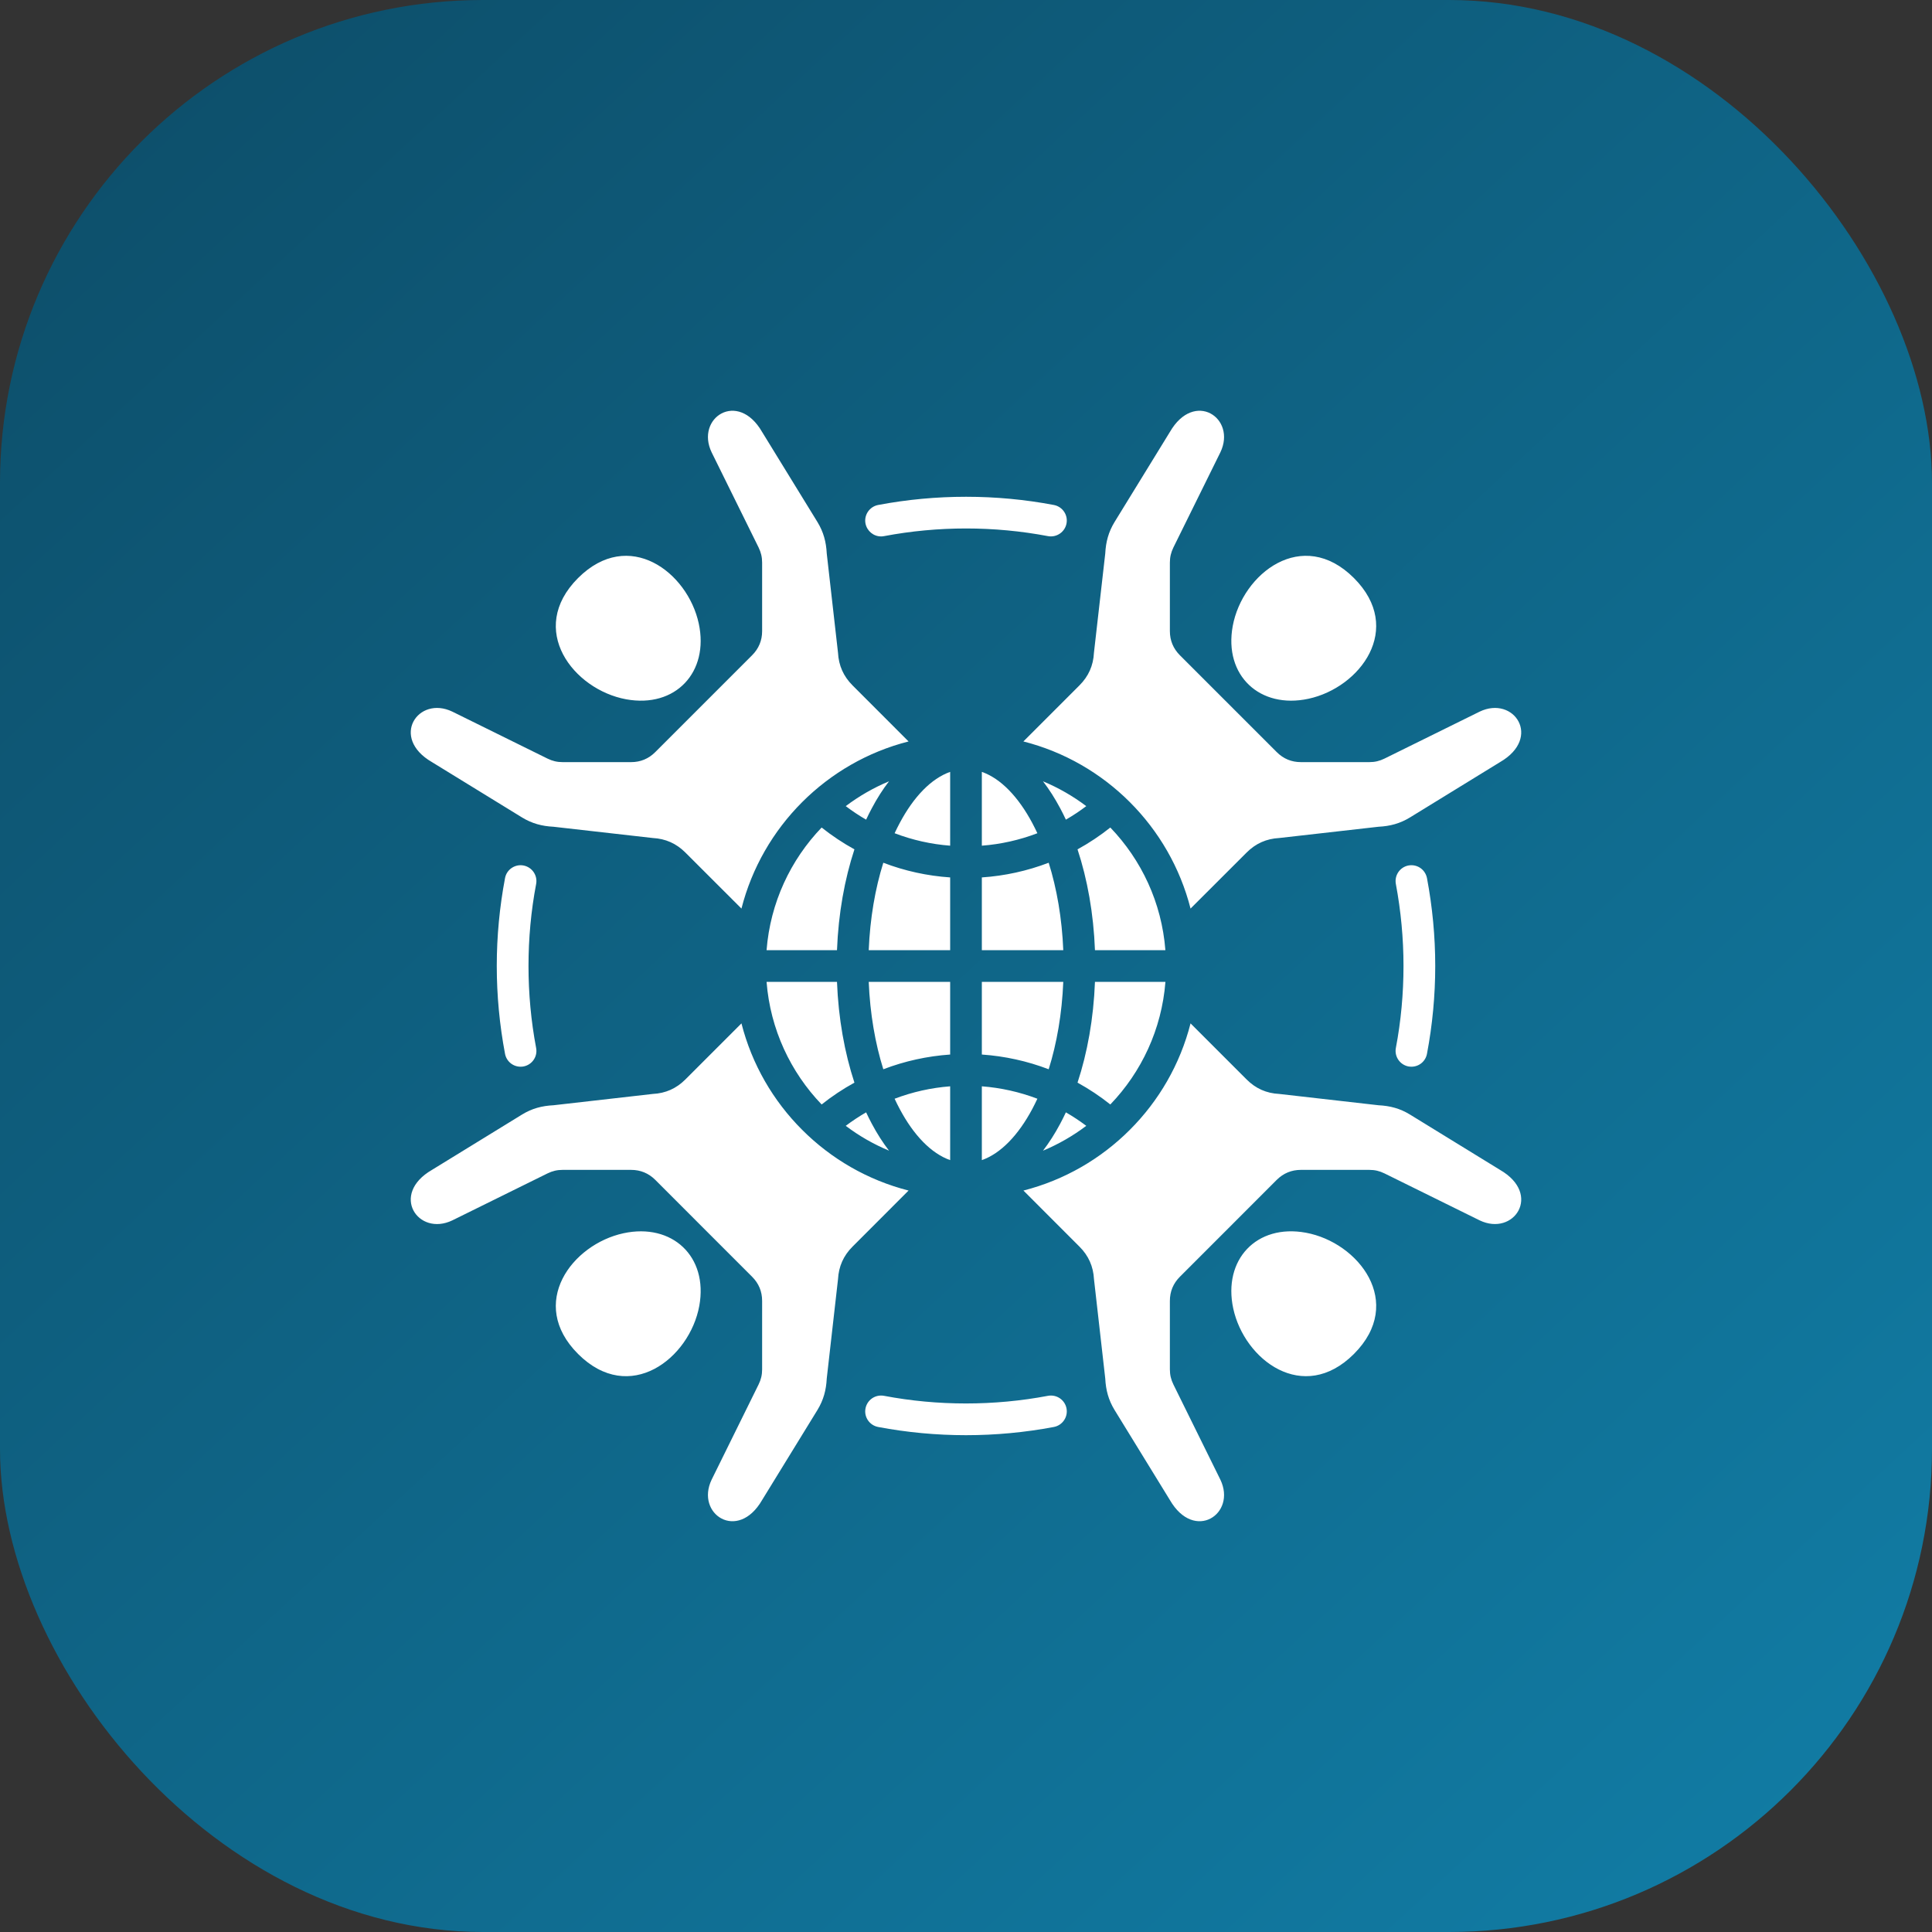
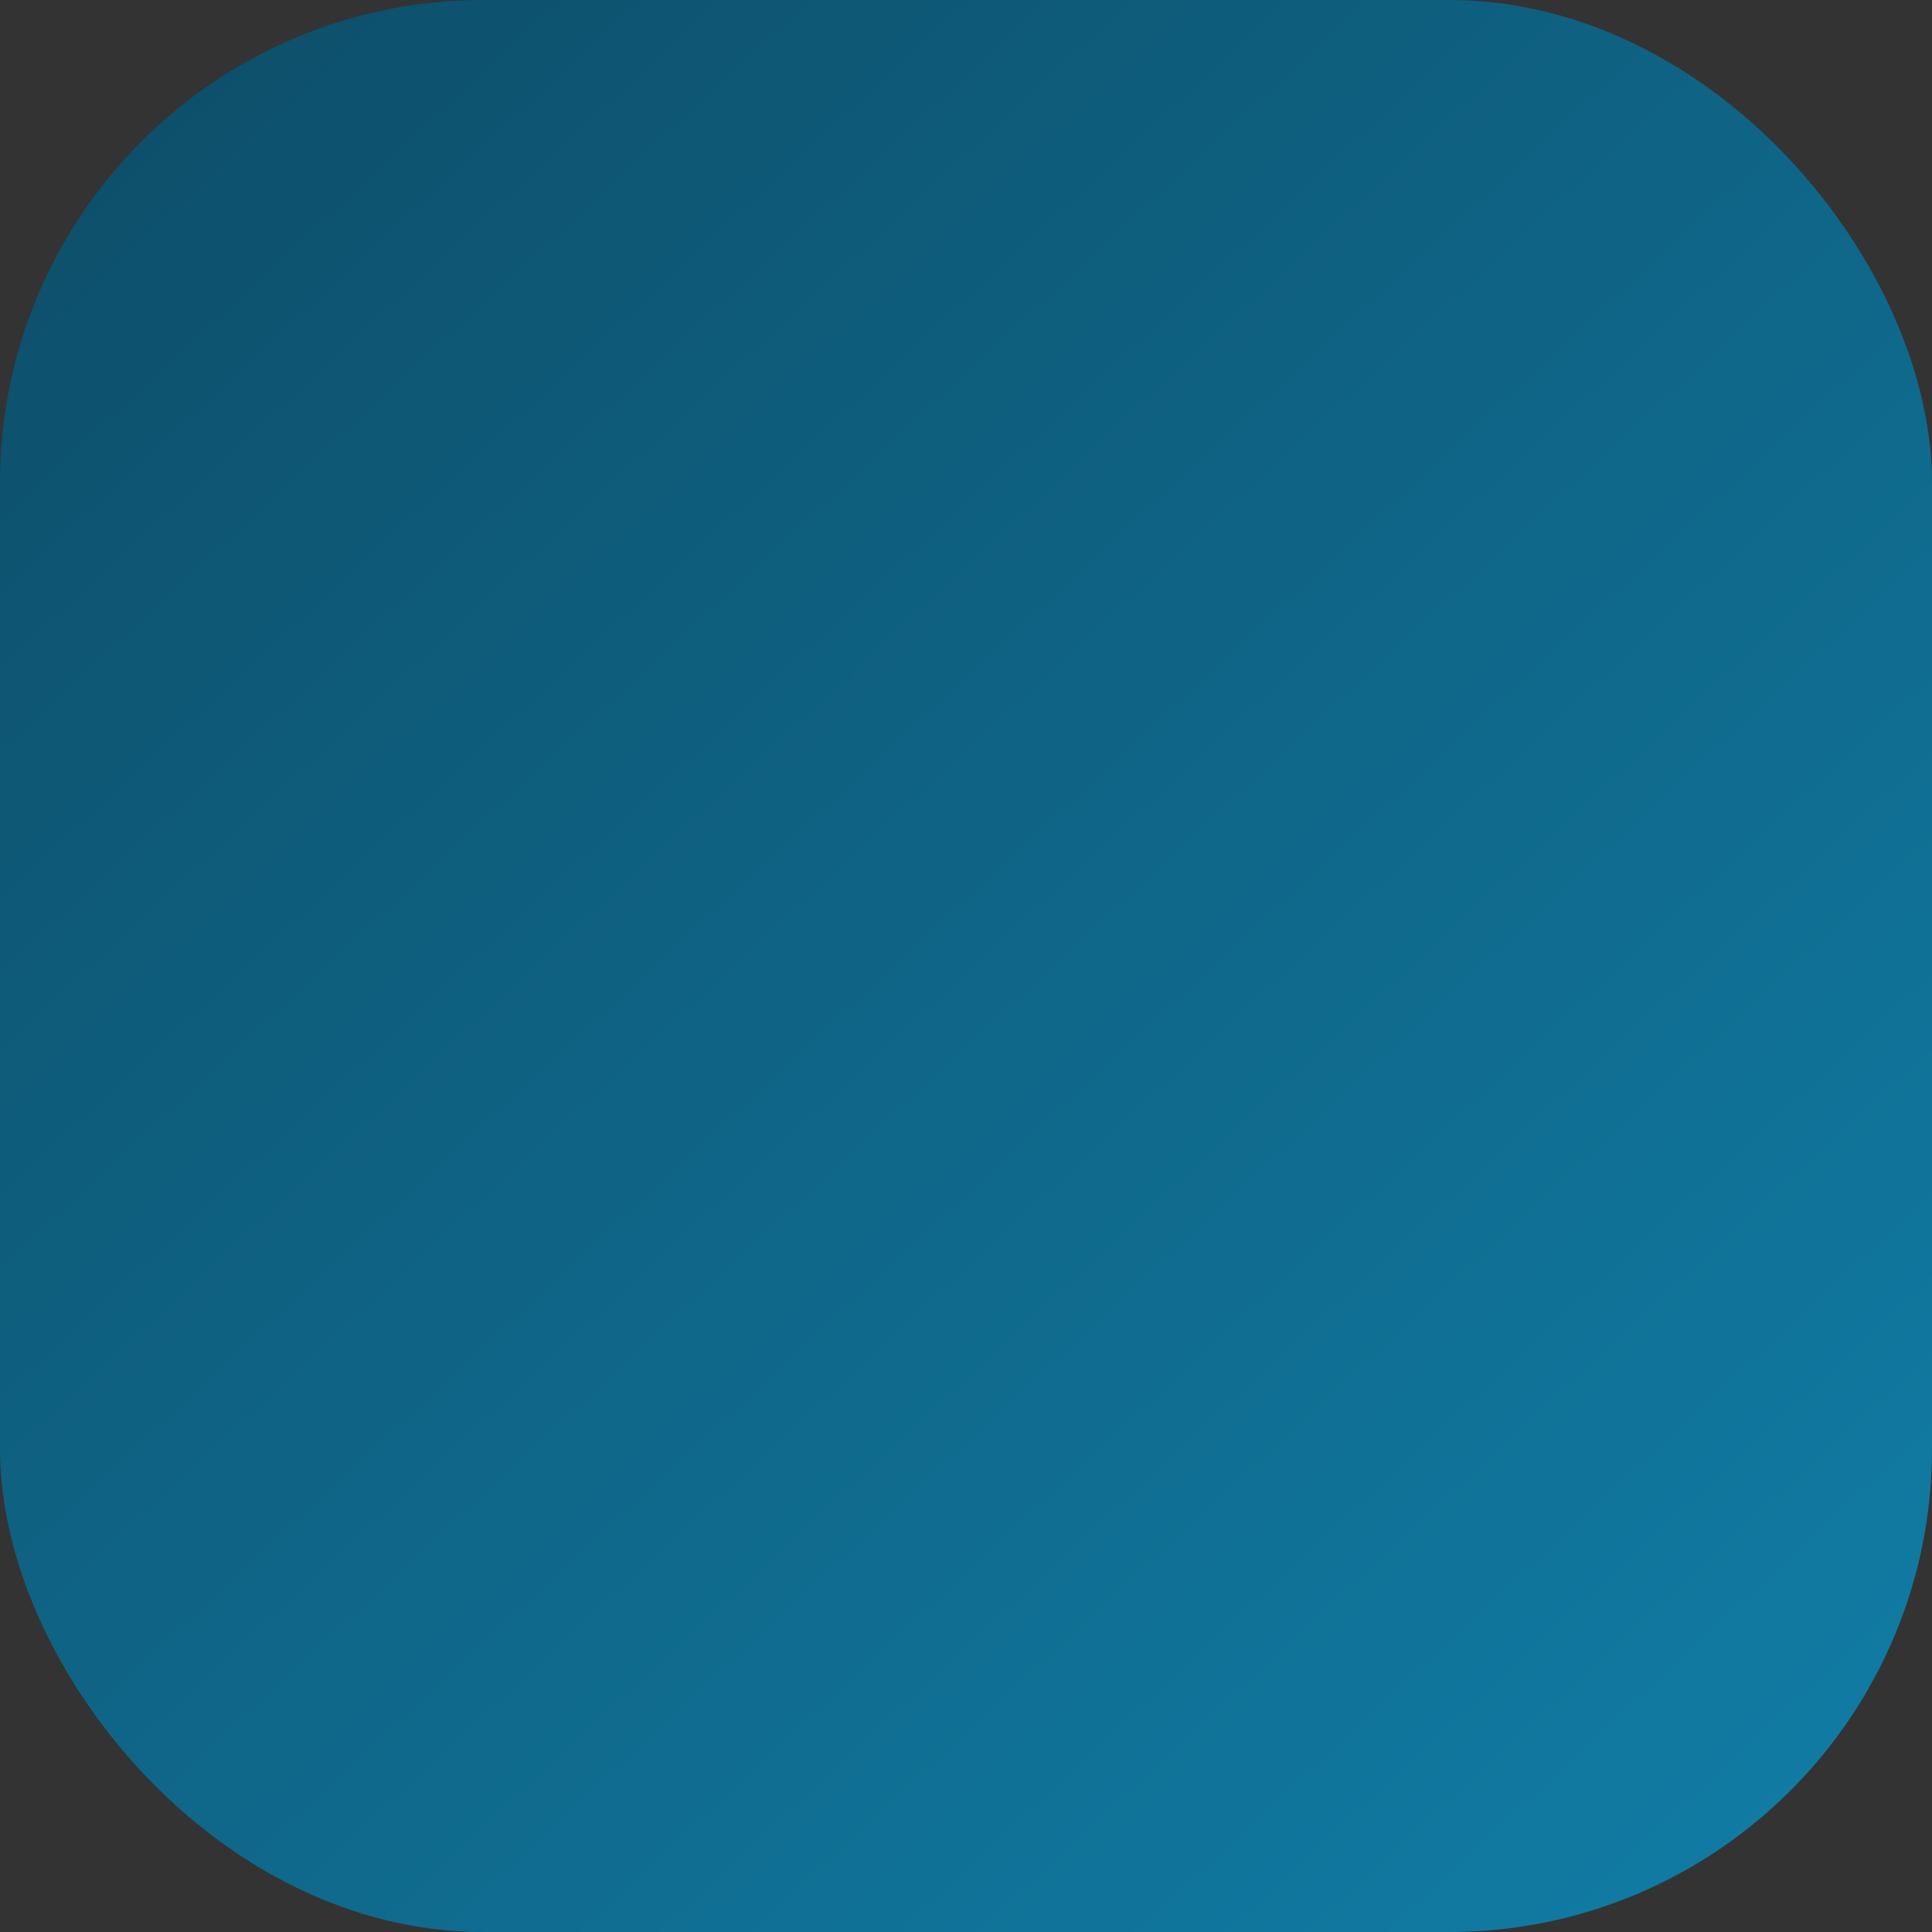
<svg xmlns="http://www.w3.org/2000/svg" width="40" height="40" viewBox="0 0 40 40" fill="none">
  <rect x="0" y="0" width="40" height="40" fill="#333333" stroke="none" />
  <rect width="40" height="40" rx="10" fill="url(#paint0_linear_7379_243)" />
  <g clip-path="url(#clip0_7379_243)">
-     <path d="M25.522 12.963C25.722 11.874 26.966 10.903 28.032 11.968C29.079 13.016 28.157 14.237 27.091 14.467C26.085 14.684 25.335 13.987 25.522 12.963H25.522ZM27.037 25.522C26.013 25.334 25.316 26.084 25.533 27.091C25.763 28.157 26.984 29.079 28.032 28.032C29.097 26.966 28.126 25.722 27.037 25.522ZM12.909 25.533C11.842 25.763 10.921 26.984 11.968 28.032C13.034 29.097 14.278 28.126 14.478 27.037C14.665 26.013 13.915 25.316 12.909 25.533ZM23.392 16.607C23.992 17.207 24.433 17.964 24.649 18.811L25.81 17.651C25.997 17.463 26.221 17.364 26.486 17.35L28.54 17.117C28.78 17.105 28.986 17.05 29.191 16.925L31.056 15.779C31.931 15.273 31.345 14.392 30.634 14.734L28.664 15.706C28.562 15.756 28.465 15.779 28.351 15.779H26.934C26.738 15.779 26.571 15.709 26.433 15.571L25.431 14.569L24.429 13.567C24.291 13.429 24.221 13.261 24.221 13.066V11.649C24.221 11.535 24.244 11.438 24.294 11.335L25.266 9.366C25.608 8.655 24.726 8.068 24.221 8.944L23.075 10.809C22.95 11.014 22.895 11.22 22.883 11.46L22.649 13.514C22.636 13.779 22.537 14.002 22.349 14.19L21.188 15.351C22.036 15.566 22.793 16.008 23.392 16.607ZM8.944 15.779L10.809 16.925C11.014 17.05 11.22 17.105 11.46 17.117L13.514 17.35C13.779 17.364 14.002 17.463 14.19 17.651L15.351 18.811C15.567 17.964 16.008 17.207 16.608 16.607C17.207 16.008 17.964 15.566 18.811 15.351L17.651 14.19C17.463 14.002 17.364 13.779 17.35 13.514L17.117 11.46C17.105 11.22 17.05 11.014 16.925 10.809L15.779 8.944C15.274 8.068 14.392 8.655 14.734 9.366L15.706 11.335C15.756 11.438 15.779 11.535 15.779 11.649V13.066C15.779 13.261 15.709 13.429 15.571 13.567L14.569 14.569L13.567 15.571C13.429 15.709 13.261 15.779 13.066 15.779H11.649C11.535 15.779 11.438 15.756 11.336 15.706L9.366 14.734C8.655 14.392 8.068 15.273 8.944 15.779ZM31.056 24.221L29.191 23.075C28.986 22.949 28.78 22.895 28.54 22.883L26.486 22.649C26.221 22.636 25.997 22.537 25.81 22.349L24.649 21.188C24.433 22.036 23.992 22.793 23.392 23.392C22.793 23.992 22.036 24.433 21.189 24.649L22.349 25.81C22.537 25.997 22.636 26.221 22.65 26.486L22.883 28.54C22.895 28.78 22.95 28.986 23.075 29.191L24.221 31.056C24.727 31.931 25.608 31.345 25.266 30.634L24.294 28.664C24.244 28.562 24.221 28.465 24.221 28.351V26.934C24.221 26.738 24.291 26.571 24.429 26.433L25.431 25.431L26.433 24.428C26.571 24.291 26.739 24.221 26.934 24.221H28.351C28.465 24.221 28.562 24.244 28.664 24.294L30.634 25.266C31.345 25.607 31.931 24.726 31.056 24.221ZM16.608 23.392C16.008 22.793 15.567 22.036 15.351 21.188L14.19 22.349C14.002 22.537 13.779 22.636 13.514 22.649L11.46 22.883C11.22 22.895 11.014 22.949 10.809 23.075L8.944 24.221C8.068 24.726 8.655 25.608 9.366 25.266L11.336 24.294C11.438 24.244 11.535 24.221 11.649 24.221H13.066C13.261 24.221 13.429 24.291 13.567 24.428L14.569 25.431L15.571 26.433C15.709 26.571 15.779 26.738 15.779 26.934V28.351C15.779 28.465 15.756 28.562 15.706 28.664L14.734 30.634C14.392 31.345 15.274 31.931 15.779 31.056L16.925 29.191C17.05 28.986 17.105 28.78 17.117 28.54L17.35 26.486C17.364 26.221 17.463 25.997 17.651 25.81L18.811 24.649C17.964 24.433 17.207 23.992 16.608 23.392ZM12.963 14.478C13.987 14.665 14.684 13.915 14.467 12.909C14.237 11.842 13.016 10.921 11.968 11.968C10.903 13.033 11.874 14.278 12.963 14.478ZM18.242 11.106C18.263 11.106 18.283 11.104 18.303 11.1C19.422 10.888 20.585 10.889 21.697 11.1C21.875 11.133 22.047 11.016 22.081 10.838C22.115 10.66 21.997 10.489 21.819 10.455C20.628 10.229 19.379 10.228 18.181 10.455C18.003 10.489 17.885 10.661 17.919 10.839C17.951 10.996 18.086 11.106 18.242 11.106H18.242ZM29.162 22.08C29.182 22.083 29.203 22.085 29.223 22.085C29.299 22.085 29.373 22.058 29.431 22.01C29.49 21.961 29.53 21.893 29.544 21.818C29.657 21.222 29.715 20.61 29.715 19.999C29.715 19.389 29.657 18.779 29.544 18.18C29.527 18.095 29.478 18.019 29.406 17.97C29.334 17.921 29.245 17.903 29.16 17.919C28.983 17.953 28.866 18.124 28.9 18.303C29.004 18.86 29.058 19.431 29.058 19.999C29.058 20.567 29.006 21.14 28.9 21.696C28.866 21.874 28.983 22.046 29.162 22.08V22.08ZM10.838 17.919C10.662 17.886 10.488 18.003 10.456 18.181C10.343 18.777 10.285 19.389 10.285 19.999C10.285 20.61 10.343 21.22 10.456 21.818C10.47 21.893 10.51 21.961 10.569 22.01C10.627 22.058 10.701 22.085 10.777 22.085C10.797 22.085 10.818 22.084 10.838 22.08C11.017 22.046 11.134 21.875 11.1 21.697C10.994 21.138 10.942 20.567 10.942 20C10.942 19.432 10.994 18.859 11.1 18.303C11.134 18.125 11.017 17.953 10.838 17.919V17.919ZM21.697 28.899C20.581 29.11 19.415 29.11 18.303 28.899C18.218 28.883 18.129 28.901 18.057 28.95C17.985 28.999 17.935 29.075 17.919 29.161C17.885 29.339 18.003 29.51 18.181 29.544C18.778 29.657 19.39 29.714 20 29.714C20.61 29.714 21.22 29.657 21.819 29.544C21.997 29.51 22.115 29.338 22.081 29.16C22.065 29.075 22.015 28.999 21.943 28.95C21.871 28.901 21.782 28.883 21.697 28.899V28.899ZM20.328 15.981V17.509C20.722 17.479 21.109 17.392 21.478 17.251C21.444 17.18 21.409 17.109 21.372 17.039C21.083 16.498 20.721 16.119 20.328 15.981ZM22.068 23.03C22.03 23.11 21.991 23.19 21.949 23.268C21.84 23.472 21.722 23.657 21.594 23.824C21.913 23.69 22.214 23.518 22.49 23.309C22.355 23.208 22.214 23.114 22.068 23.03H22.068ZM20.328 24.019C20.721 23.881 21.083 23.502 21.372 22.961C21.409 22.891 21.444 22.82 21.478 22.748C21.109 22.608 20.722 22.521 20.328 22.491V24.019V24.019ZM22.014 20.328H20.328V21.833C20.802 21.866 21.268 21.968 21.712 22.138C21.88 21.602 21.987 20.988 22.014 20.328ZM20.328 19.672H22.014C21.987 19.012 21.88 18.397 21.712 17.862C21.268 18.032 20.802 18.134 20.328 18.166V19.672H20.328ZM24.129 20.328H22.67C22.641 21.087 22.513 21.797 22.309 22.415C22.548 22.546 22.775 22.697 22.988 22.867C23.632 22.197 24.052 21.311 24.129 20.328ZM22.068 16.97C22.214 16.886 22.355 16.792 22.49 16.69C22.214 16.482 21.913 16.309 21.594 16.176C21.722 16.342 21.84 16.528 21.949 16.732C21.99 16.809 22.03 16.888 22.068 16.97H22.068ZM18.051 23.268C18.01 23.191 17.97 23.112 17.932 23.03C17.786 23.114 17.645 23.208 17.51 23.309C17.786 23.518 18.087 23.69 18.406 23.823C18.278 23.657 18.159 23.471 18.051 23.268L18.051 23.268ZM17.011 22.867C17.224 22.697 17.452 22.546 17.69 22.415C17.487 21.797 17.358 21.087 17.329 20.328H15.871C15.948 21.311 16.368 22.197 17.011 22.867ZM22.988 17.133C22.775 17.302 22.548 17.454 22.309 17.585C22.513 18.203 22.641 18.913 22.67 19.672H24.128C24.052 18.689 23.632 17.803 22.988 17.133ZM19.672 15.981C19.279 16.119 18.916 16.498 18.628 17.039C18.591 17.109 18.555 17.18 18.522 17.251C18.891 17.392 19.278 17.479 19.672 17.509L19.672 15.981ZM19.672 18.166C19.198 18.134 18.732 18.032 18.288 17.862C18.12 18.397 18.013 19.012 17.986 19.672H19.672V18.166ZM18.051 16.732C18.159 16.528 18.278 16.342 18.406 16.176C18.087 16.309 17.786 16.482 17.51 16.69C17.645 16.792 17.786 16.886 17.932 16.97C17.97 16.888 18.01 16.809 18.051 16.732H18.051ZM19.672 20.328H17.986C18.013 20.988 18.12 21.602 18.288 22.138C18.732 21.968 19.198 21.866 19.672 21.833V20.328ZM19.672 24.019V22.491C19.278 22.521 18.891 22.608 18.522 22.748C18.555 22.82 18.591 22.891 18.628 22.961C18.916 23.502 19.279 23.881 19.672 24.019H19.672ZM15.871 19.672H17.329C17.358 18.913 17.487 18.203 17.69 17.585C17.452 17.454 17.224 17.302 17.011 17.133C16.368 17.803 15.948 18.689 15.871 19.672Z" fill="white" />
-   </g>
+     </g>
  <defs>
    <linearGradient id="paint0_linear_7379_243" x1="4.348" y1="1.304" x2="37.609" y2="37.174" gradientUnits="userSpaceOnUse">
      <stop stop-color="#0D506C" />
      <stop offset="1" stop-color="#117BA3" />
    </linearGradient>
    <clipPath id="clip0_7379_243">
      <rect width="24" height="24" fill="white" transform="translate(8 8)" />
    </clipPath>
  </defs>
</svg>